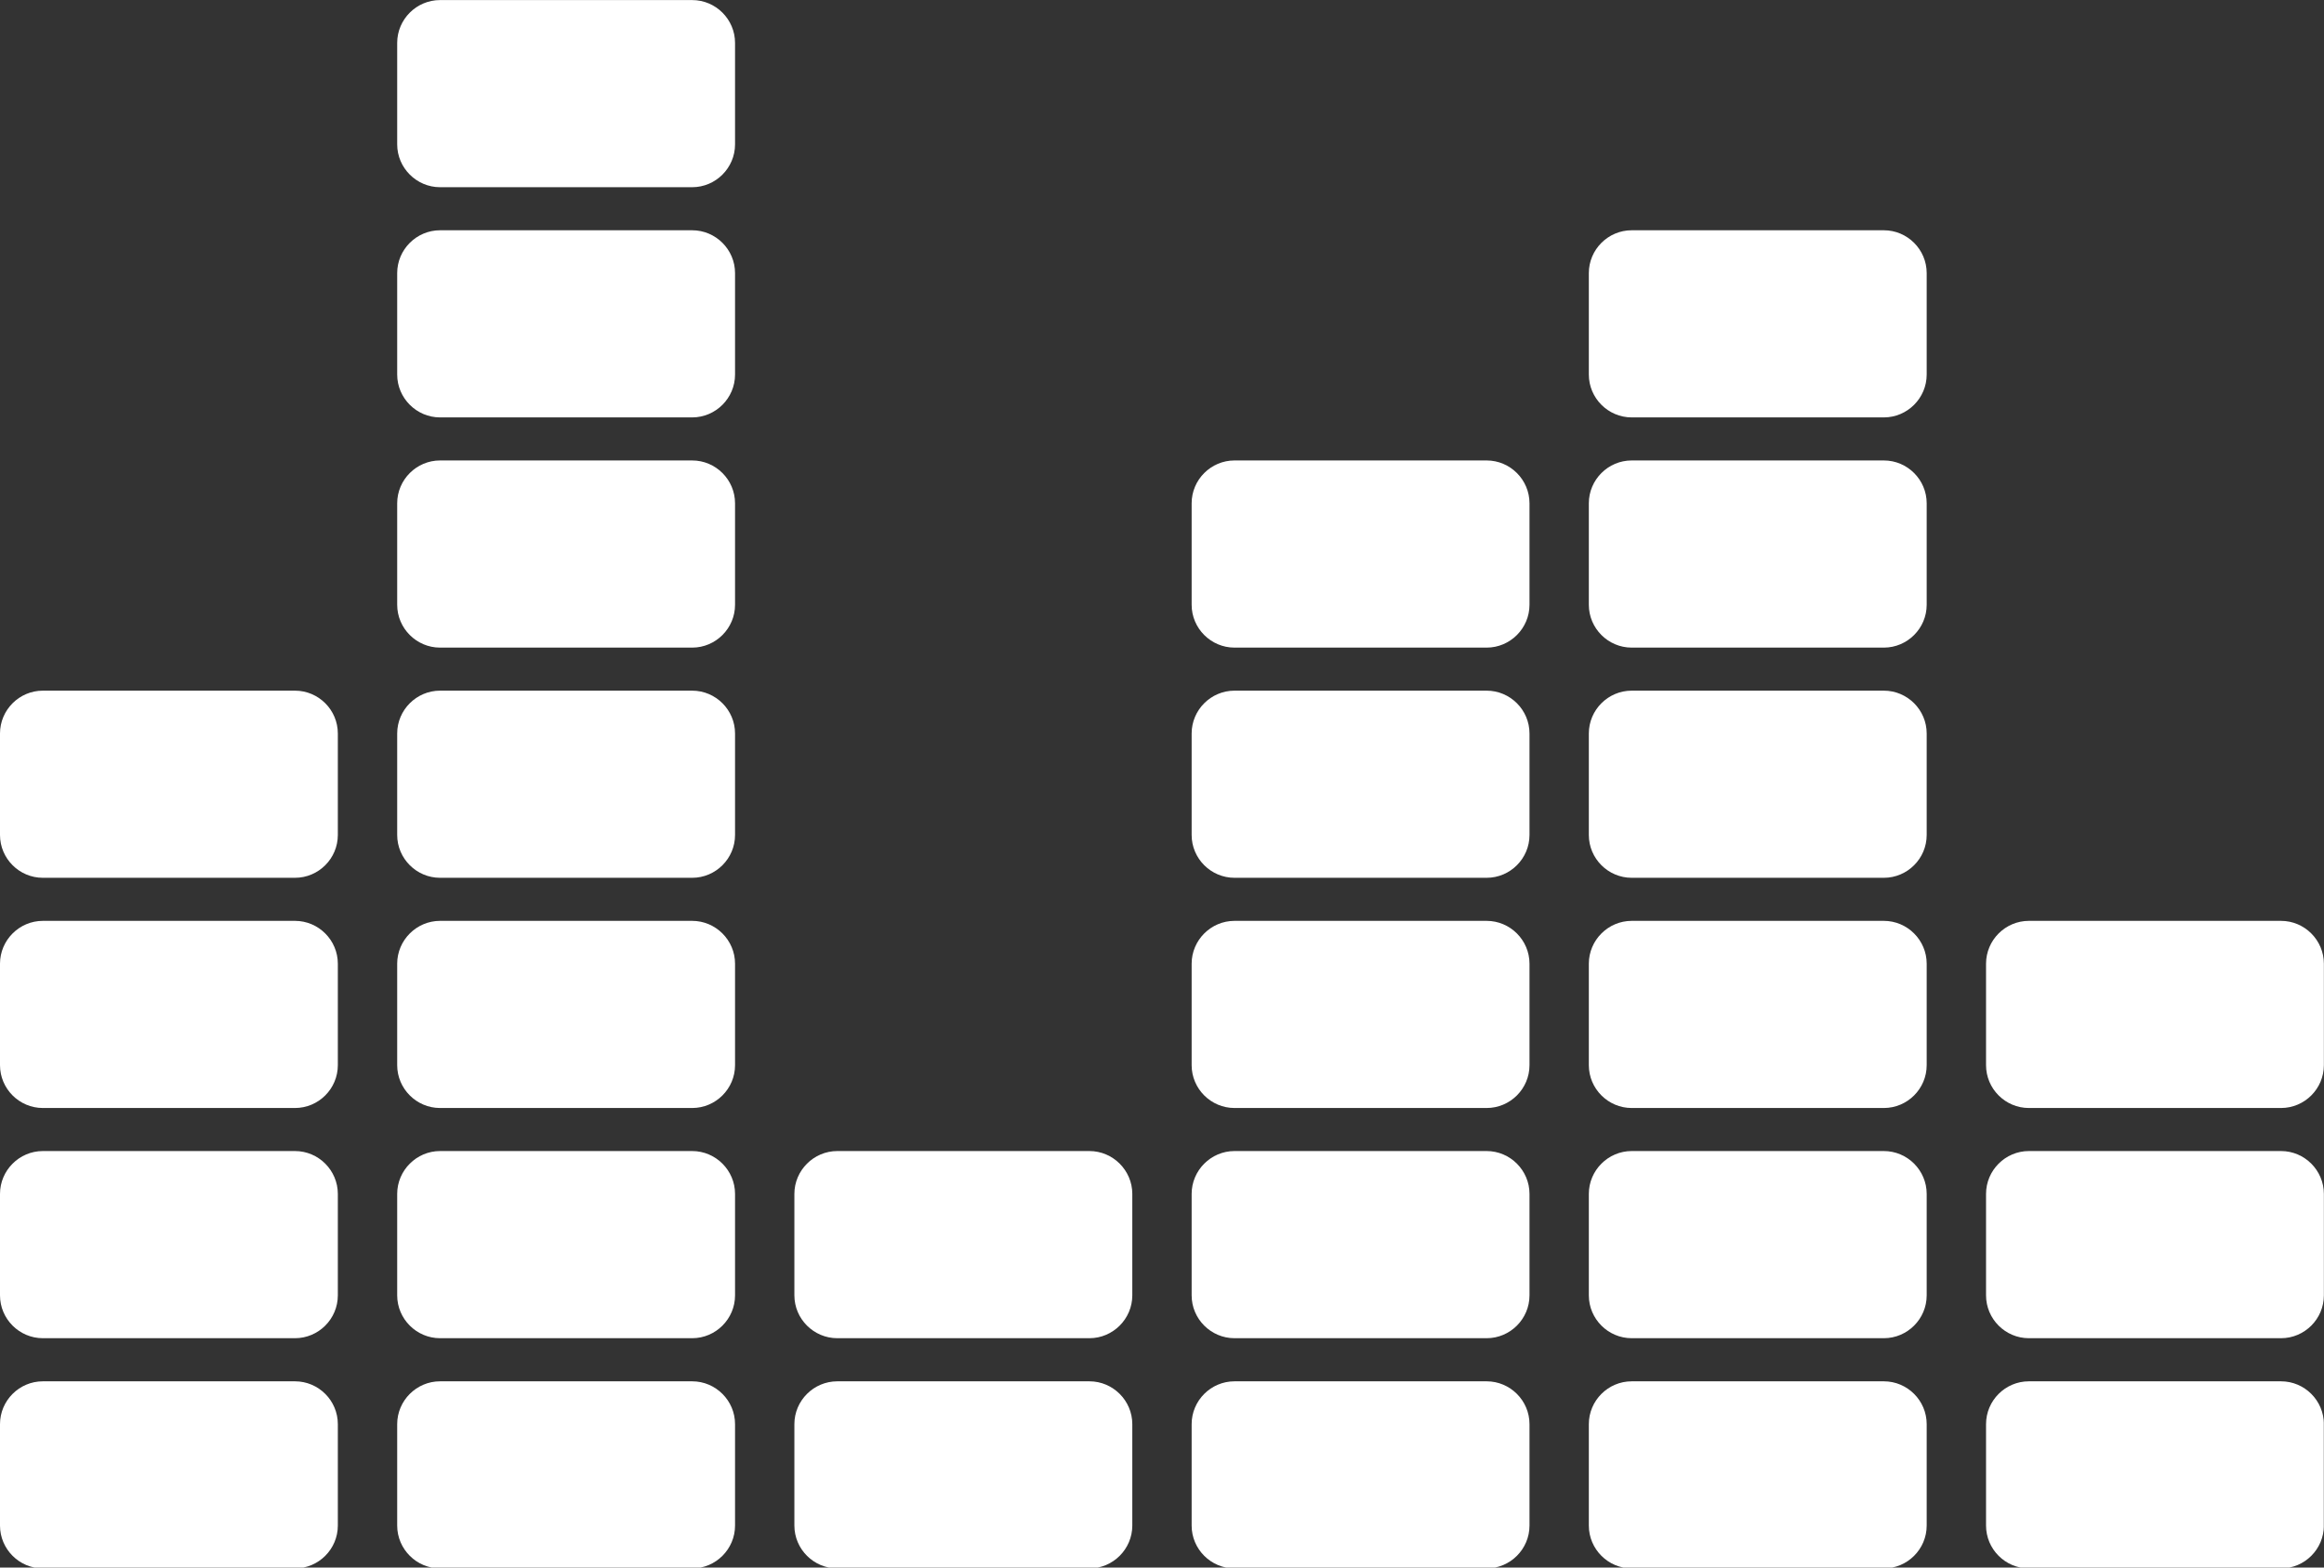
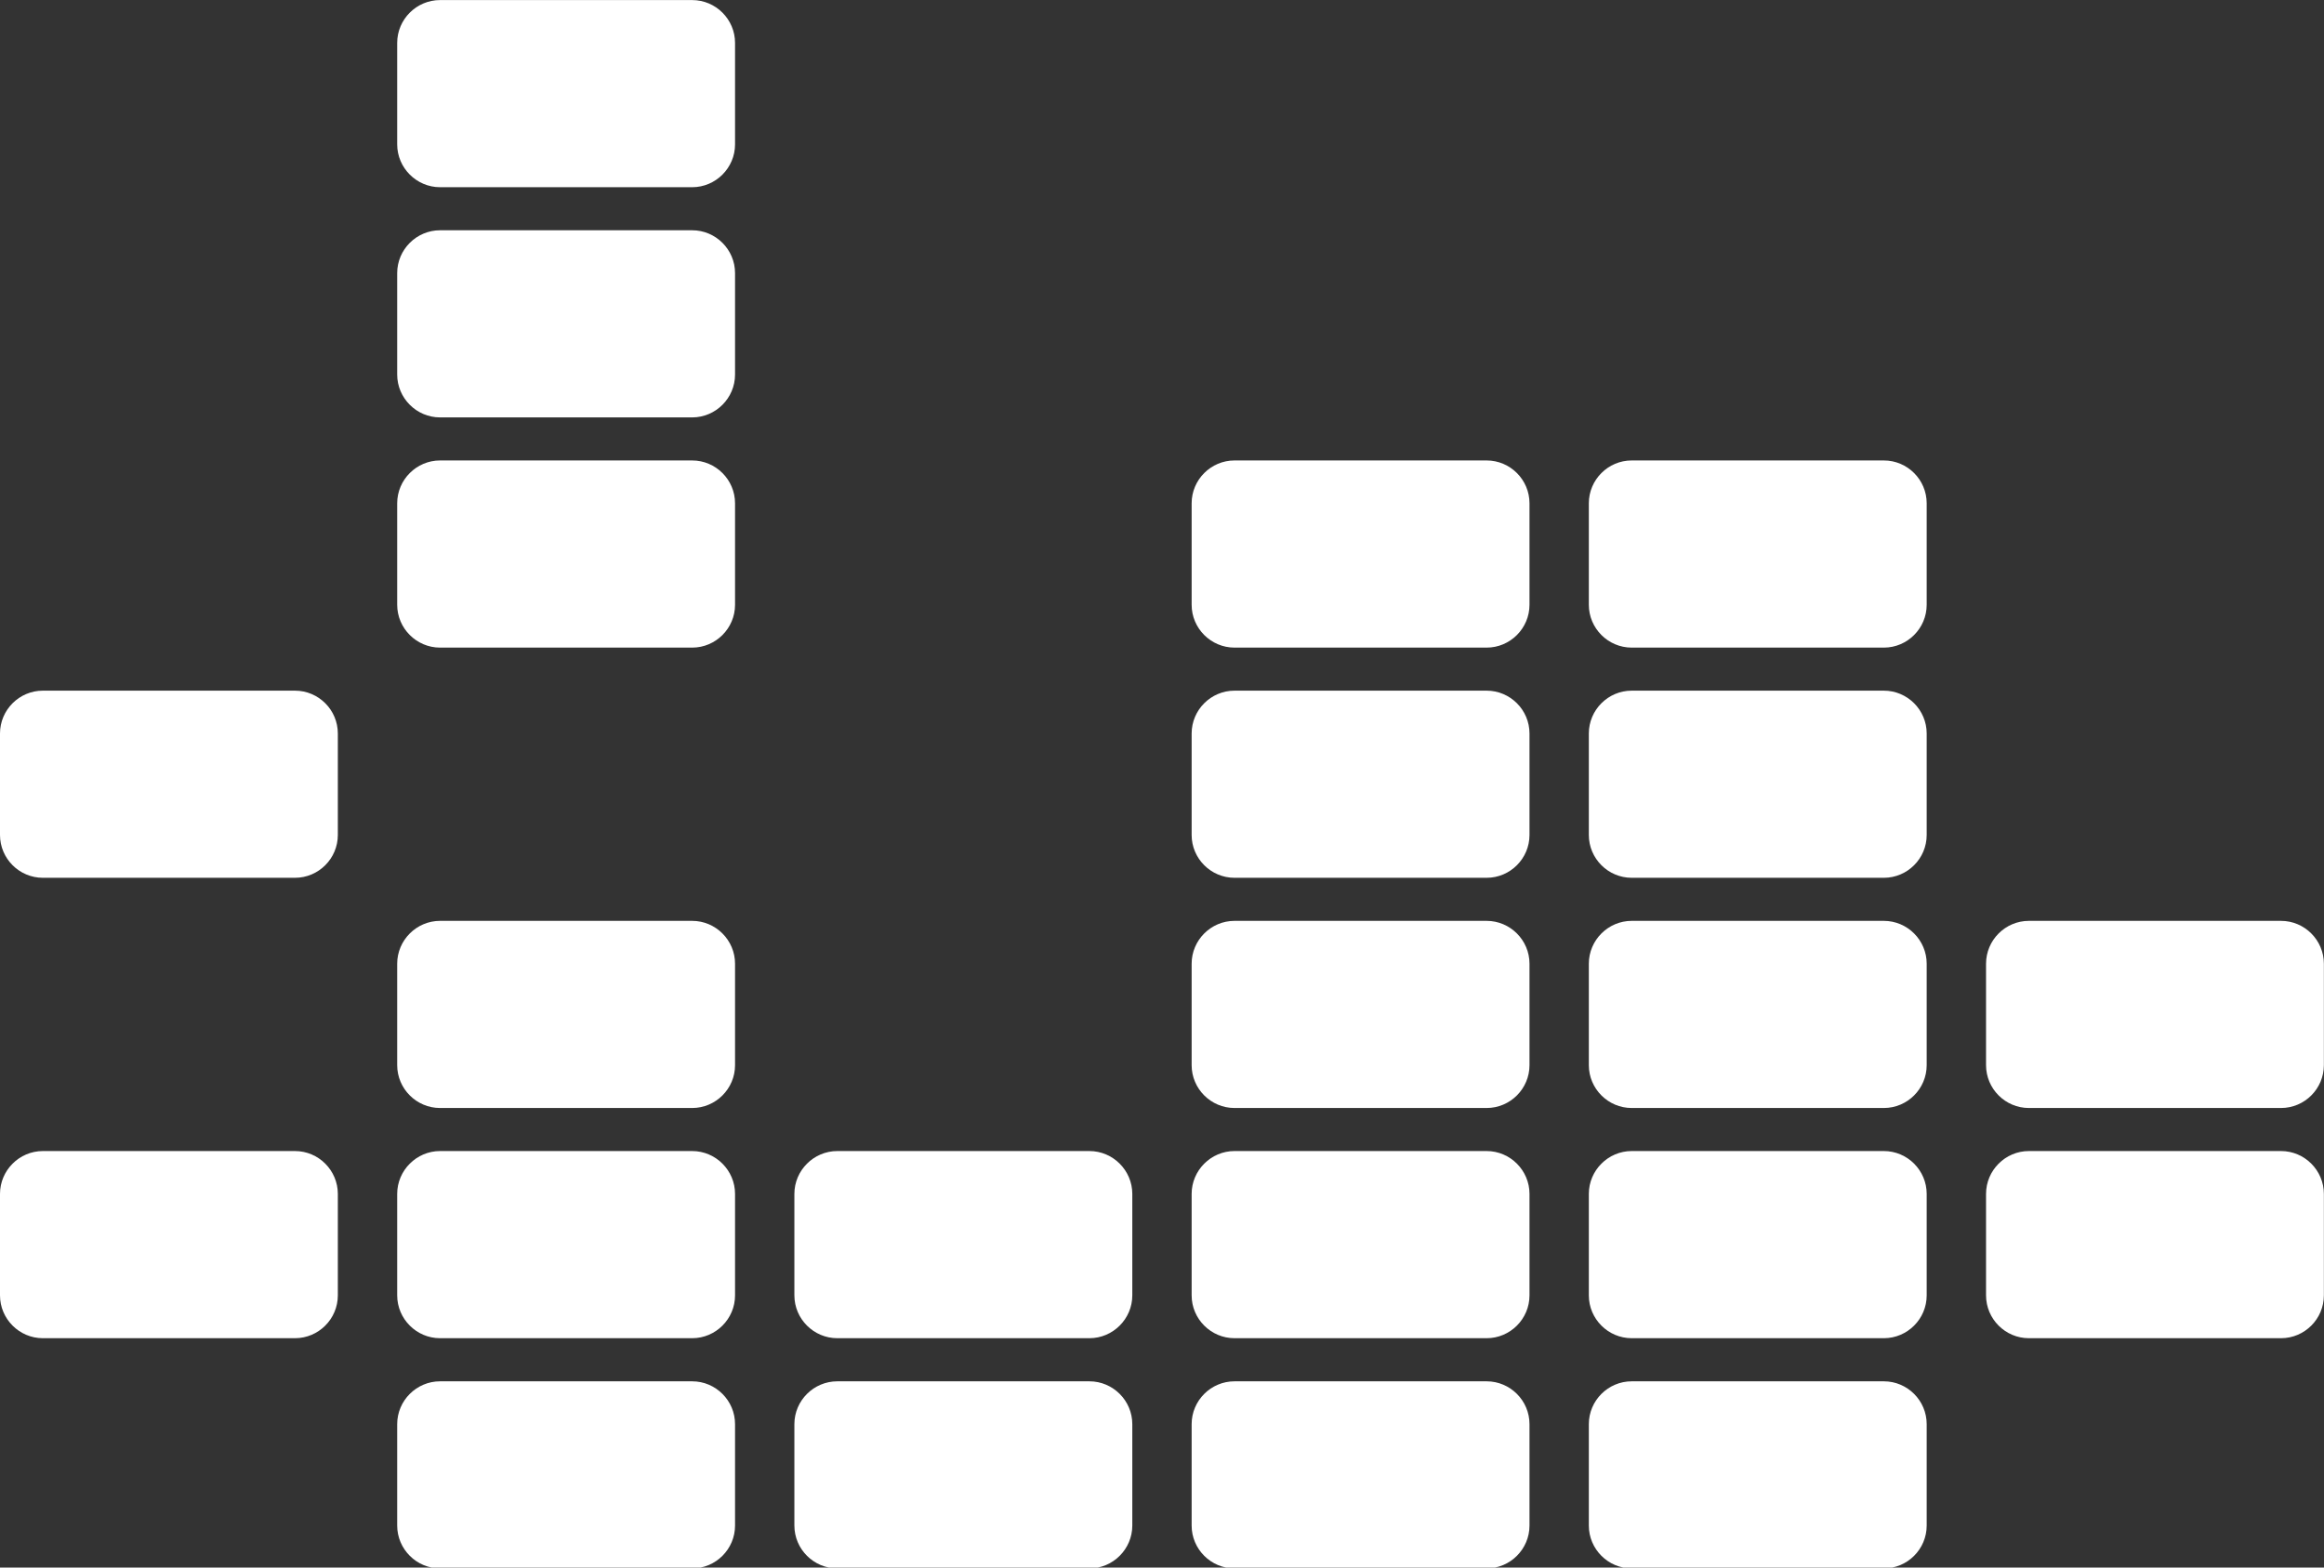
<svg xmlns="http://www.w3.org/2000/svg" fill="#000000" height="90.6" preserveAspectRatio="xMidYMid meet" version="1" viewBox="0.0 0.0 134.3 90.6" width="134.3" zoomAndPan="magnify">
  <rect x="0.0" y="0.0" width="134.3" height="90.6" fill="#333333" stroke="none" />
  <defs>
    <clipPath id="a">
      <path d="M 0 79 L 20 79 L 20 90.648 L 0 90.648 Z M 0 79" />
    </clipPath>
    <clipPath id="b">
      <path d="M 22 79 L 43 79 L 43 90.648 L 22 90.648 Z M 22 79" />
    </clipPath>
    <clipPath id="c">
      <path d="M 45 79 L 66 79 L 66 90.648 L 45 90.648 Z M 45 79" />
    </clipPath>
    <clipPath id="d">
      <path d="M 68 79 L 89 79 L 89 90.648 L 68 90.648 Z M 68 79" />
    </clipPath>
    <clipPath id="e">
      <path d="M 91 79 L 112 79 L 112 90.648 L 91 90.648 Z M 91 79" />
    </clipPath>
    <clipPath id="f">
-       <path d="M 114 79 L 134.289 79 L 134.289 90.648 L 114 90.648 Z M 114 79" />
-     </clipPath>
+       </clipPath>
    <clipPath id="g">
      <path d="M 114 66 L 134.289 66 L 134.289 78 L 114 78 Z M 114 66" />
    </clipPath>
    <clipPath id="h">
      <path d="M 114 53 L 134.289 53 L 134.289 65 L 114 65 Z M 114 53" />
    </clipPath>
  </defs>
  <g>
    <g clip-path="url(#a)" id="change1_2">
-       <path d="M 17.047 79.836 L 2.477 79.836 C 1.113 79.836 0 80.949 0 82.312 L 0 88.172 C 0 89.535 1.113 90.648 2.477 90.648 L 17.047 90.648 C 18.41 90.648 19.523 89.535 19.523 88.172 L 19.523 82.312 C 19.523 80.949 18.41 79.836 17.047 79.836" fill="#ffffff" fill-rule="evenodd" />
-     </g>
+       </g>
    <g id="change1_3">
      <path d="M 17.047 66.527 L 2.477 66.527 C 1.113 66.527 0 67.645 0 69.004 L 0 74.867 C 0 76.23 1.113 77.344 2.477 77.344 L 17.047 77.344 C 18.41 77.344 19.523 76.23 19.523 74.867 L 19.523 69.004 C 19.523 67.645 18.41 66.527 17.047 66.527" fill="#ffffff" fill-rule="evenodd" />
    </g>
    <g id="change1_4">
-       <path d="M 17.047 53.223 L 2.477 53.223 C 1.113 53.223 0 54.34 0 55.699 L 0 61.562 C 0 62.926 1.113 64.039 2.477 64.039 L 17.047 64.039 C 18.41 64.039 19.523 62.926 19.523 61.562 L 19.523 55.699 C 19.523 54.34 18.41 53.223 17.047 53.223" fill="#ffffff" fill-rule="evenodd" />
-     </g>
+       </g>
    <g id="change1_5">
      <path d="M 17.047 39.918 L 2.477 39.918 C 1.113 39.918 0 41.031 0 42.395 L 0 48.258 C 0 49.621 1.113 50.734 2.477 50.734 L 17.047 50.734 C 18.41 50.734 19.523 49.621 19.523 48.258 L 19.523 42.395 C 19.523 41.031 18.41 39.918 17.047 39.918" fill="#ffffff" fill-rule="evenodd" />
    </g>
    <g clip-path="url(#b)" id="change1_26">
      <path d="M 40 79.836 L 25.43 79.836 C 24.07 79.836 22.953 80.949 22.953 82.312 L 22.953 88.172 C 22.953 89.535 24.07 90.648 25.43 90.648 L 40 90.648 C 41.363 90.648 42.477 89.535 42.477 88.172 L 42.477 82.312 C 42.477 80.949 41.363 79.836 40 79.836" fill="#ffffff" fill-rule="evenodd" />
    </g>
    <g id="change1_6">
      <path d="M 40 66.527 L 25.43 66.527 C 24.07 66.527 22.953 67.645 22.953 69.004 L 22.953 74.867 C 22.953 76.23 24.07 77.344 25.43 77.344 L 40 77.344 C 41.363 77.344 42.477 76.23 42.477 74.867 L 42.477 69.004 C 42.477 67.645 41.363 66.527 40 66.527" fill="#ffffff" fill-rule="evenodd" />
    </g>
    <g id="change1_7">
      <path d="M 40 53.223 L 25.43 53.223 C 24.07 53.223 22.953 54.34 22.953 55.699 L 22.953 61.562 C 22.953 62.926 24.07 64.039 25.43 64.039 L 40 64.039 C 41.363 64.039 42.477 62.926 42.477 61.562 L 42.477 55.699 C 42.477 54.34 41.363 53.223 40 53.223" fill="#ffffff" fill-rule="evenodd" />
    </g>
    <g id="change1_8">
-       <path d="M 40 39.918 L 25.43 39.918 C 24.07 39.918 22.953 41.031 22.953 42.395 L 22.953 48.258 C 22.953 49.621 24.07 50.734 25.43 50.734 L 40 50.734 C 41.363 50.734 42.477 49.621 42.477 48.258 L 42.477 42.395 C 42.477 41.031 41.363 39.918 40 39.918" fill="#ffffff" fill-rule="evenodd" />
-     </g>
+       </g>
    <g id="change1_9">
      <path d="M 40 26.613 L 25.43 26.613 C 24.07 26.613 22.953 27.727 22.953 29.09 L 22.953 34.953 C 22.953 36.316 24.07 37.43 25.43 37.43 L 40 37.43 C 41.363 37.43 42.477 36.316 42.477 34.953 L 42.477 29.09 C 42.477 27.727 41.363 26.613 40 26.613" fill="#ffffff" fill-rule="evenodd" />
    </g>
    <g id="change1_10">
      <path d="M 40 13.309 L 25.43 13.309 C 24.07 13.309 22.953 14.422 22.953 15.785 L 22.953 21.648 C 22.953 23.008 24.07 24.125 25.43 24.125 L 40 24.125 C 41.363 24.125 42.477 23.008 42.477 21.648 L 42.477 15.785 C 42.477 14.422 41.363 13.309 40 13.309" fill="#ffffff" fill-rule="evenodd" />
    </g>
    <g id="change1_11">
      <path d="M 40 0.004 L 25.43 0.004 C 24.07 0.004 22.953 1.117 22.953 2.48 L 22.953 8.344 C 22.953 9.703 24.07 10.82 25.43 10.82 L 40 10.82 C 41.363 10.82 42.477 9.703 42.477 8.344 L 42.477 2.48 C 42.477 1.117 41.363 0.004 40 0.004" fill="#ffffff" fill-rule="evenodd" />
    </g>
    <g clip-path="url(#c)" id="change1_25">
      <path d="M 62.957 79.836 L 48.387 79.836 C 47.023 79.836 45.906 80.949 45.906 82.312 L 45.906 88.172 C 45.906 89.535 47.023 90.648 48.387 90.648 L 62.957 90.648 C 64.316 90.648 65.434 89.535 65.434 88.172 L 65.434 82.312 C 65.434 80.949 64.316 79.836 62.957 79.836" fill="#ffffff" fill-rule="evenodd" />
    </g>
    <g id="change1_12">
      <path d="M 62.957 66.527 L 48.387 66.527 C 47.023 66.527 45.906 67.645 45.906 69.004 L 45.906 74.867 C 45.906 76.23 47.023 77.344 48.387 77.344 L 62.957 77.344 C 64.316 77.344 65.434 76.23 65.434 74.867 L 65.434 69.004 C 65.434 67.645 64.316 66.527 62.957 66.527" fill="#ffffff" fill-rule="evenodd" />
    </g>
    <g clip-path="url(#d)" id="change1_22">
      <path d="M 85.91 79.836 L 71.34 79.836 C 69.977 79.836 68.863 80.949 68.863 82.312 L 68.863 88.172 C 68.863 89.535 69.977 90.648 71.34 90.648 L 85.91 90.648 C 87.273 90.648 88.387 89.535 88.387 88.172 L 88.387 82.312 C 88.387 80.949 87.273 79.836 85.91 79.836" fill="#ffffff" fill-rule="evenodd" />
    </g>
    <g id="change1_13">
      <path d="M 85.91 66.527 L 71.34 66.527 C 69.977 66.527 68.863 67.645 68.863 69.004 L 68.863 74.867 C 68.863 76.23 69.977 77.344 71.34 77.344 L 85.91 77.344 C 87.273 77.344 88.387 76.23 88.387 74.867 L 88.387 69.004 C 88.387 67.645 87.273 66.527 85.91 66.527" fill="#ffffff" fill-rule="evenodd" />
    </g>
    <g id="change1_14">
      <path d="M 85.91 53.223 L 71.34 53.223 C 69.977 53.223 68.863 54.34 68.863 55.699 L 68.863 61.562 C 68.863 62.926 69.977 64.039 71.34 64.039 L 85.91 64.039 C 87.273 64.039 88.387 62.926 88.387 61.562 L 88.387 55.699 C 88.387 54.34 87.273 53.223 85.91 53.223" fill="#ffffff" fill-rule="evenodd" />
    </g>
    <g id="change1_15">
      <path d="M 85.91 39.918 L 71.34 39.918 C 69.977 39.918 68.863 41.031 68.863 42.395 L 68.863 48.258 C 68.863 49.621 69.977 50.734 71.34 50.734 L 85.91 50.734 C 87.273 50.734 88.387 49.621 88.387 48.258 L 88.387 42.395 C 88.387 41.031 87.273 39.918 85.91 39.918" fill="#ffffff" fill-rule="evenodd" />
    </g>
    <g id="change1_16">
      <path d="M 85.91 26.613 L 71.34 26.613 C 69.977 26.613 68.863 27.727 68.863 29.09 L 68.863 34.953 C 68.863 36.316 69.977 37.43 71.34 37.43 L 85.91 37.43 C 87.273 37.43 88.387 36.316 88.387 34.953 L 88.387 29.09 C 88.387 27.727 87.273 26.613 85.91 26.613" fill="#ffffff" fill-rule="evenodd" />
    </g>
    <g clip-path="url(#e)" id="change1_1">
      <path d="M 108.863 79.836 L 94.293 79.836 C 92.93 79.836 91.816 80.949 91.816 82.312 L 91.816 88.172 C 91.816 89.535 92.93 90.648 94.293 90.648 L 108.863 90.648 C 110.227 90.648 111.34 89.535 111.34 88.172 L 111.34 82.312 C 111.34 80.949 110.227 79.836 108.863 79.836" fill="#ffffff" fill-rule="evenodd" />
    </g>
    <g id="change1_17">
      <path d="M 108.863 66.527 L 94.293 66.527 C 92.93 66.527 91.816 67.645 91.816 69.004 L 91.816 74.867 C 91.816 76.23 92.93 77.344 94.293 77.344 L 108.863 77.344 C 110.227 77.344 111.34 76.23 111.34 74.867 L 111.34 69.004 C 111.34 67.645 110.227 66.527 108.863 66.527" fill="#ffffff" fill-rule="evenodd" />
    </g>
    <g id="change1_18">
      <path d="M 108.863 53.223 L 94.293 53.223 C 92.93 53.223 91.816 54.34 91.816 55.699 L 91.816 61.562 C 91.816 62.926 92.93 64.039 94.293 64.039 L 108.863 64.039 C 110.227 64.039 111.34 62.926 111.34 61.562 L 111.34 55.699 C 111.34 54.34 110.227 53.223 108.863 53.223" fill="#ffffff" fill-rule="evenodd" />
    </g>
    <g id="change1_19">
      <path d="M 108.863 39.918 L 94.293 39.918 C 92.93 39.918 91.816 41.031 91.816 42.395 L 91.816 48.258 C 91.816 49.621 92.93 50.734 94.293 50.734 L 108.863 50.734 C 110.227 50.734 111.34 49.621 111.34 48.258 L 111.34 42.395 C 111.34 41.031 110.227 39.918 108.863 39.918" fill="#ffffff" fill-rule="evenodd" />
    </g>
    <g id="change1_20">
      <path d="M 108.863 26.613 L 94.293 26.613 C 92.93 26.613 91.816 27.727 91.816 29.09 L 91.816 34.953 C 91.816 36.316 92.93 37.43 94.293 37.43 L 108.863 37.43 C 110.227 37.43 111.34 36.316 111.34 34.953 L 111.34 29.09 C 111.34 27.727 110.227 26.613 108.863 26.613" fill="#ffffff" fill-rule="evenodd" />
    </g>
    <g id="change1_21">
-       <path d="M 108.863 13.309 L 94.293 13.309 C 92.93 13.309 91.816 14.422 91.816 15.785 L 91.816 21.648 C 91.816 23.008 92.93 24.125 94.293 24.125 L 108.863 24.125 C 110.227 24.125 111.34 23.008 111.34 21.648 L 111.34 15.785 C 111.34 14.422 110.227 13.309 108.863 13.309" fill="#ffffff" fill-rule="evenodd" />
-     </g>
+       </g>
    <g clip-path="url(#f)" id="change1_23">
      <path d="M 131.816 79.836 L 117.246 79.836 C 115.883 79.836 114.77 80.949 114.77 82.312 L 114.77 88.172 C 114.77 89.535 115.883 90.648 117.246 90.648 L 131.816 90.648 C 133.18 90.648 134.293 89.535 134.293 88.172 L 134.293 82.312 C 134.293 80.949 133.18 79.836 131.816 79.836" fill="#ffffff" fill-rule="evenodd" />
    </g>
    <g clip-path="url(#g)" id="change1_27">
      <path d="M 131.816 66.527 L 117.246 66.527 C 115.883 66.527 114.77 67.645 114.77 69.004 L 114.77 74.867 C 114.77 76.23 115.883 77.344 117.246 77.344 L 131.816 77.344 C 133.18 77.344 134.293 76.23 134.293 74.867 L 134.293 69.004 C 134.293 67.645 133.18 66.527 131.816 66.527" fill="#ffffff" fill-rule="evenodd" />
    </g>
    <g clip-path="url(#h)" id="change1_24">
      <path d="M 131.816 53.223 L 117.246 53.223 C 115.883 53.223 114.77 54.34 114.77 55.699 L 114.77 61.562 C 114.77 62.926 115.883 64.039 117.246 64.039 L 131.816 64.039 C 133.18 64.039 134.293 62.926 134.293 61.562 L 134.293 55.699 C 134.293 54.34 133.18 53.223 131.816 53.223" fill="#ffffff" fill-rule="evenodd" />
    </g>
  </g>
</svg>